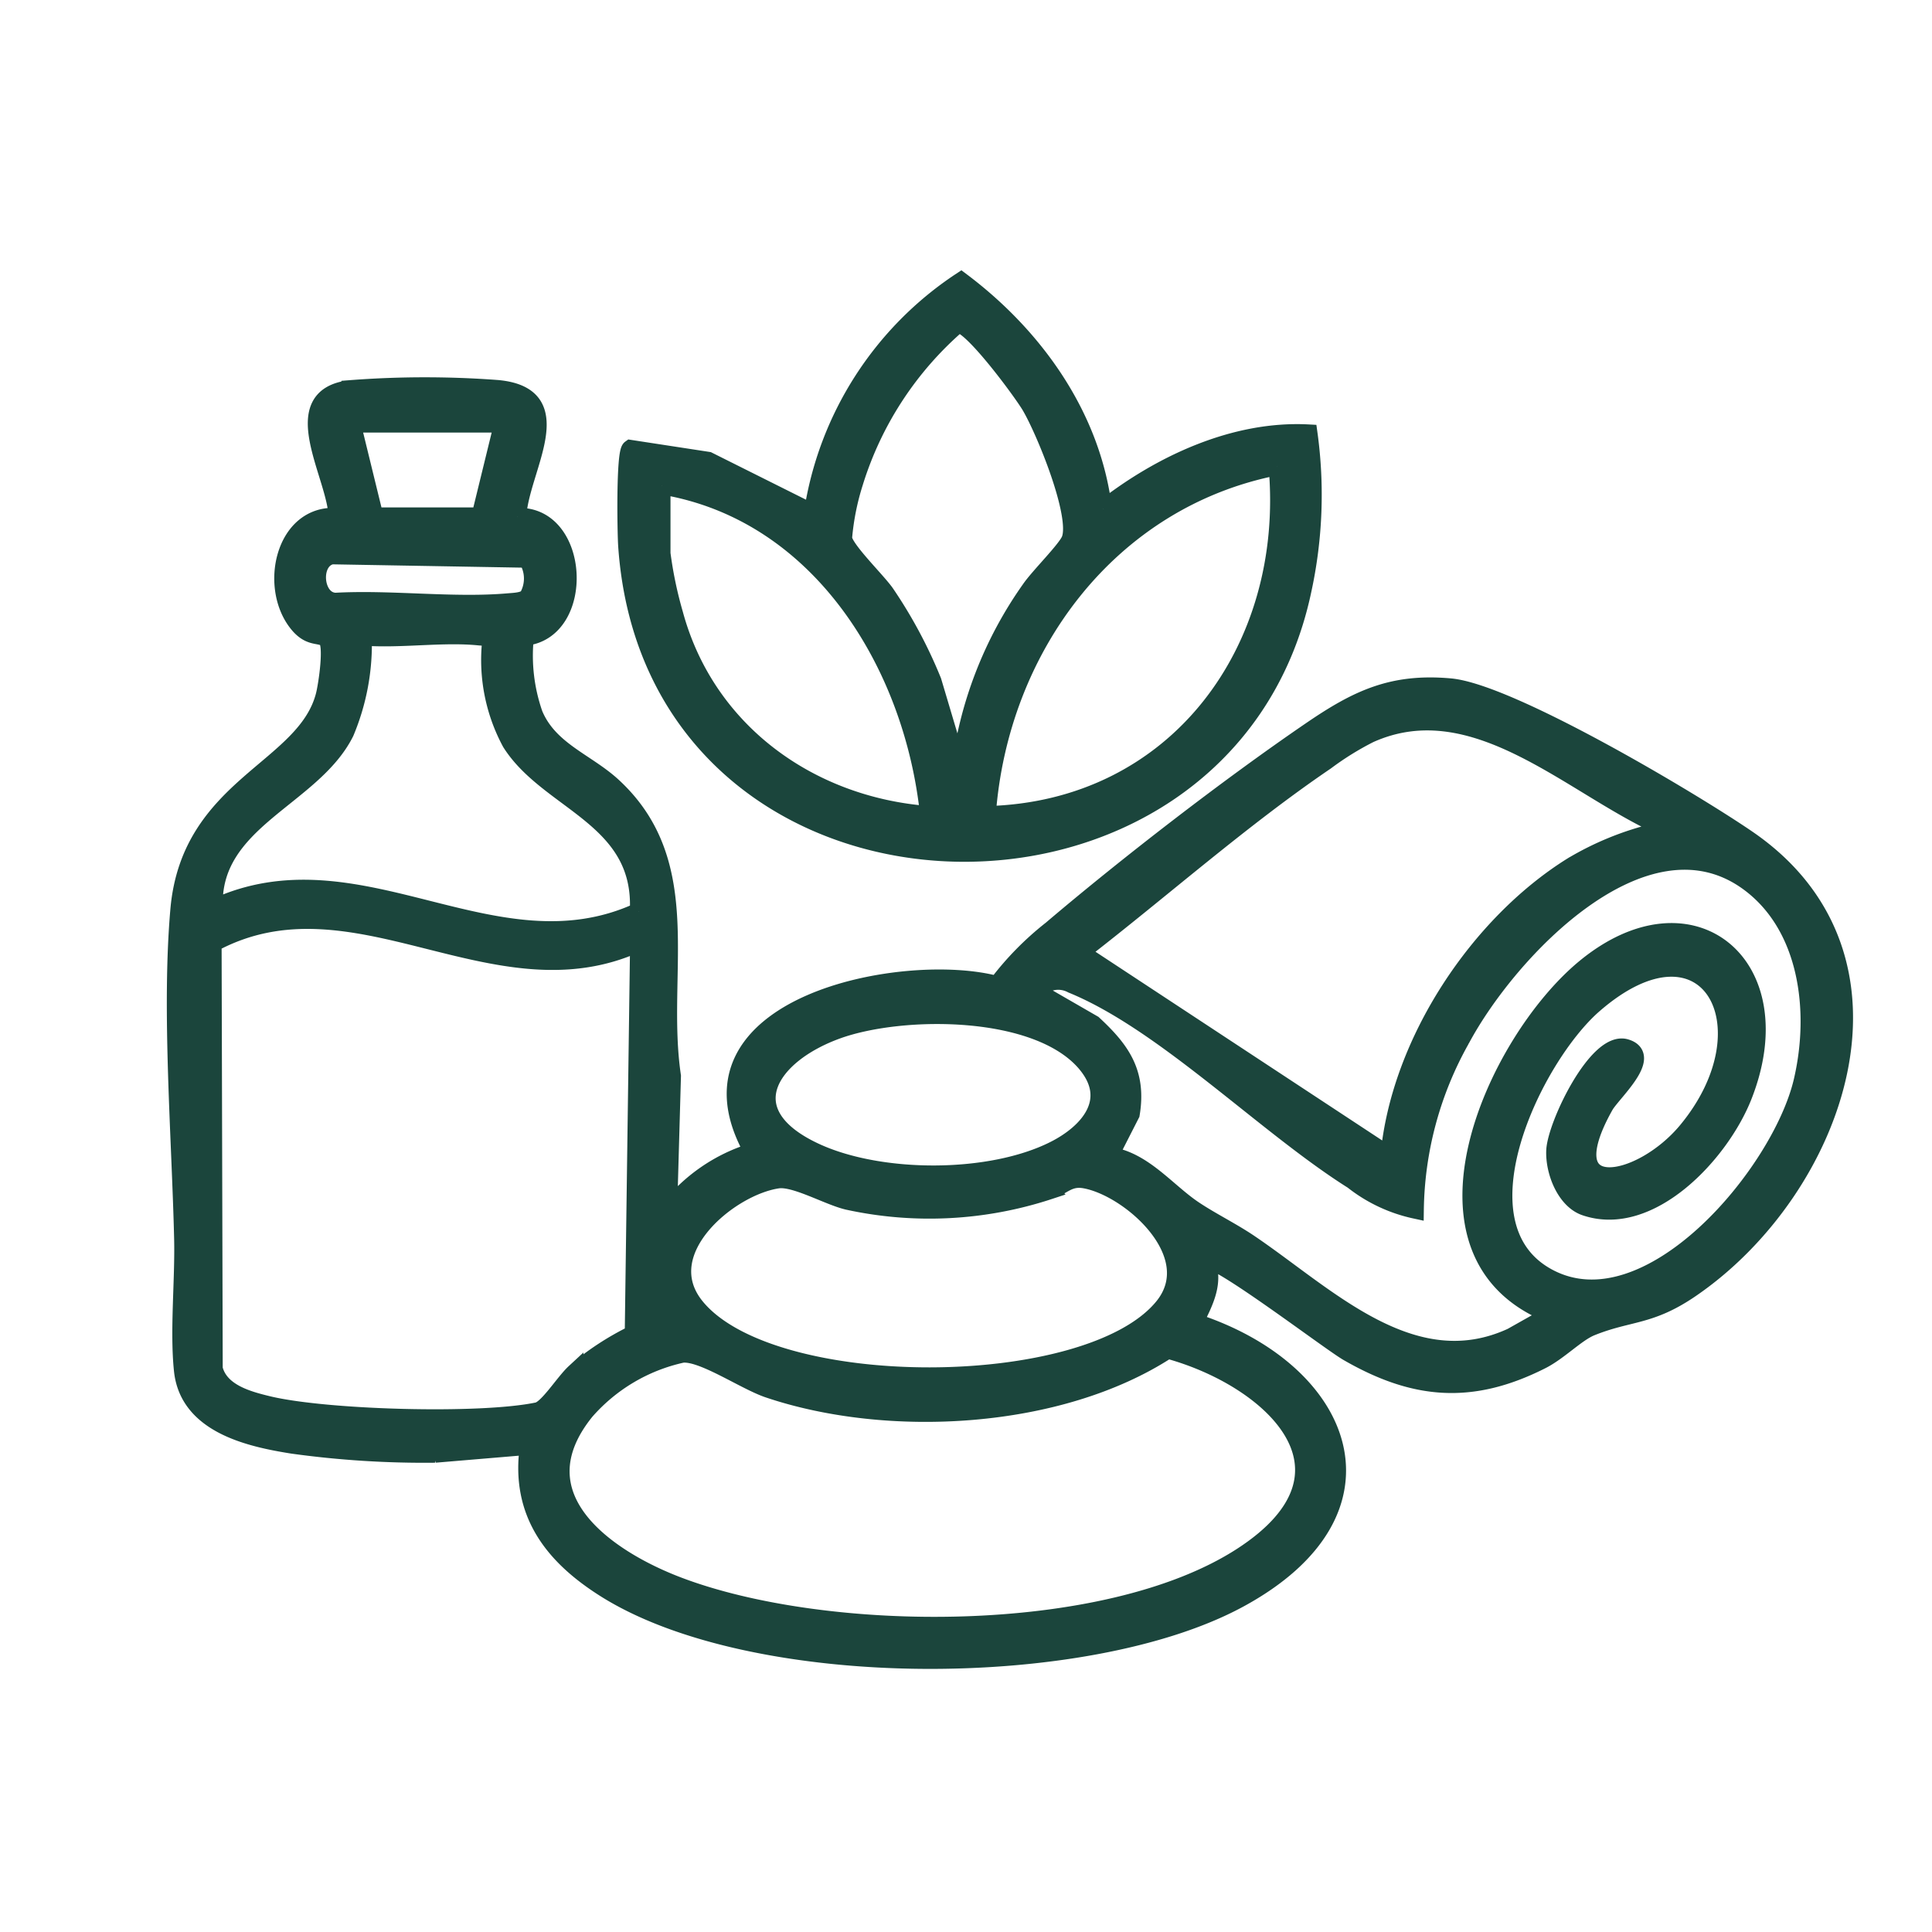
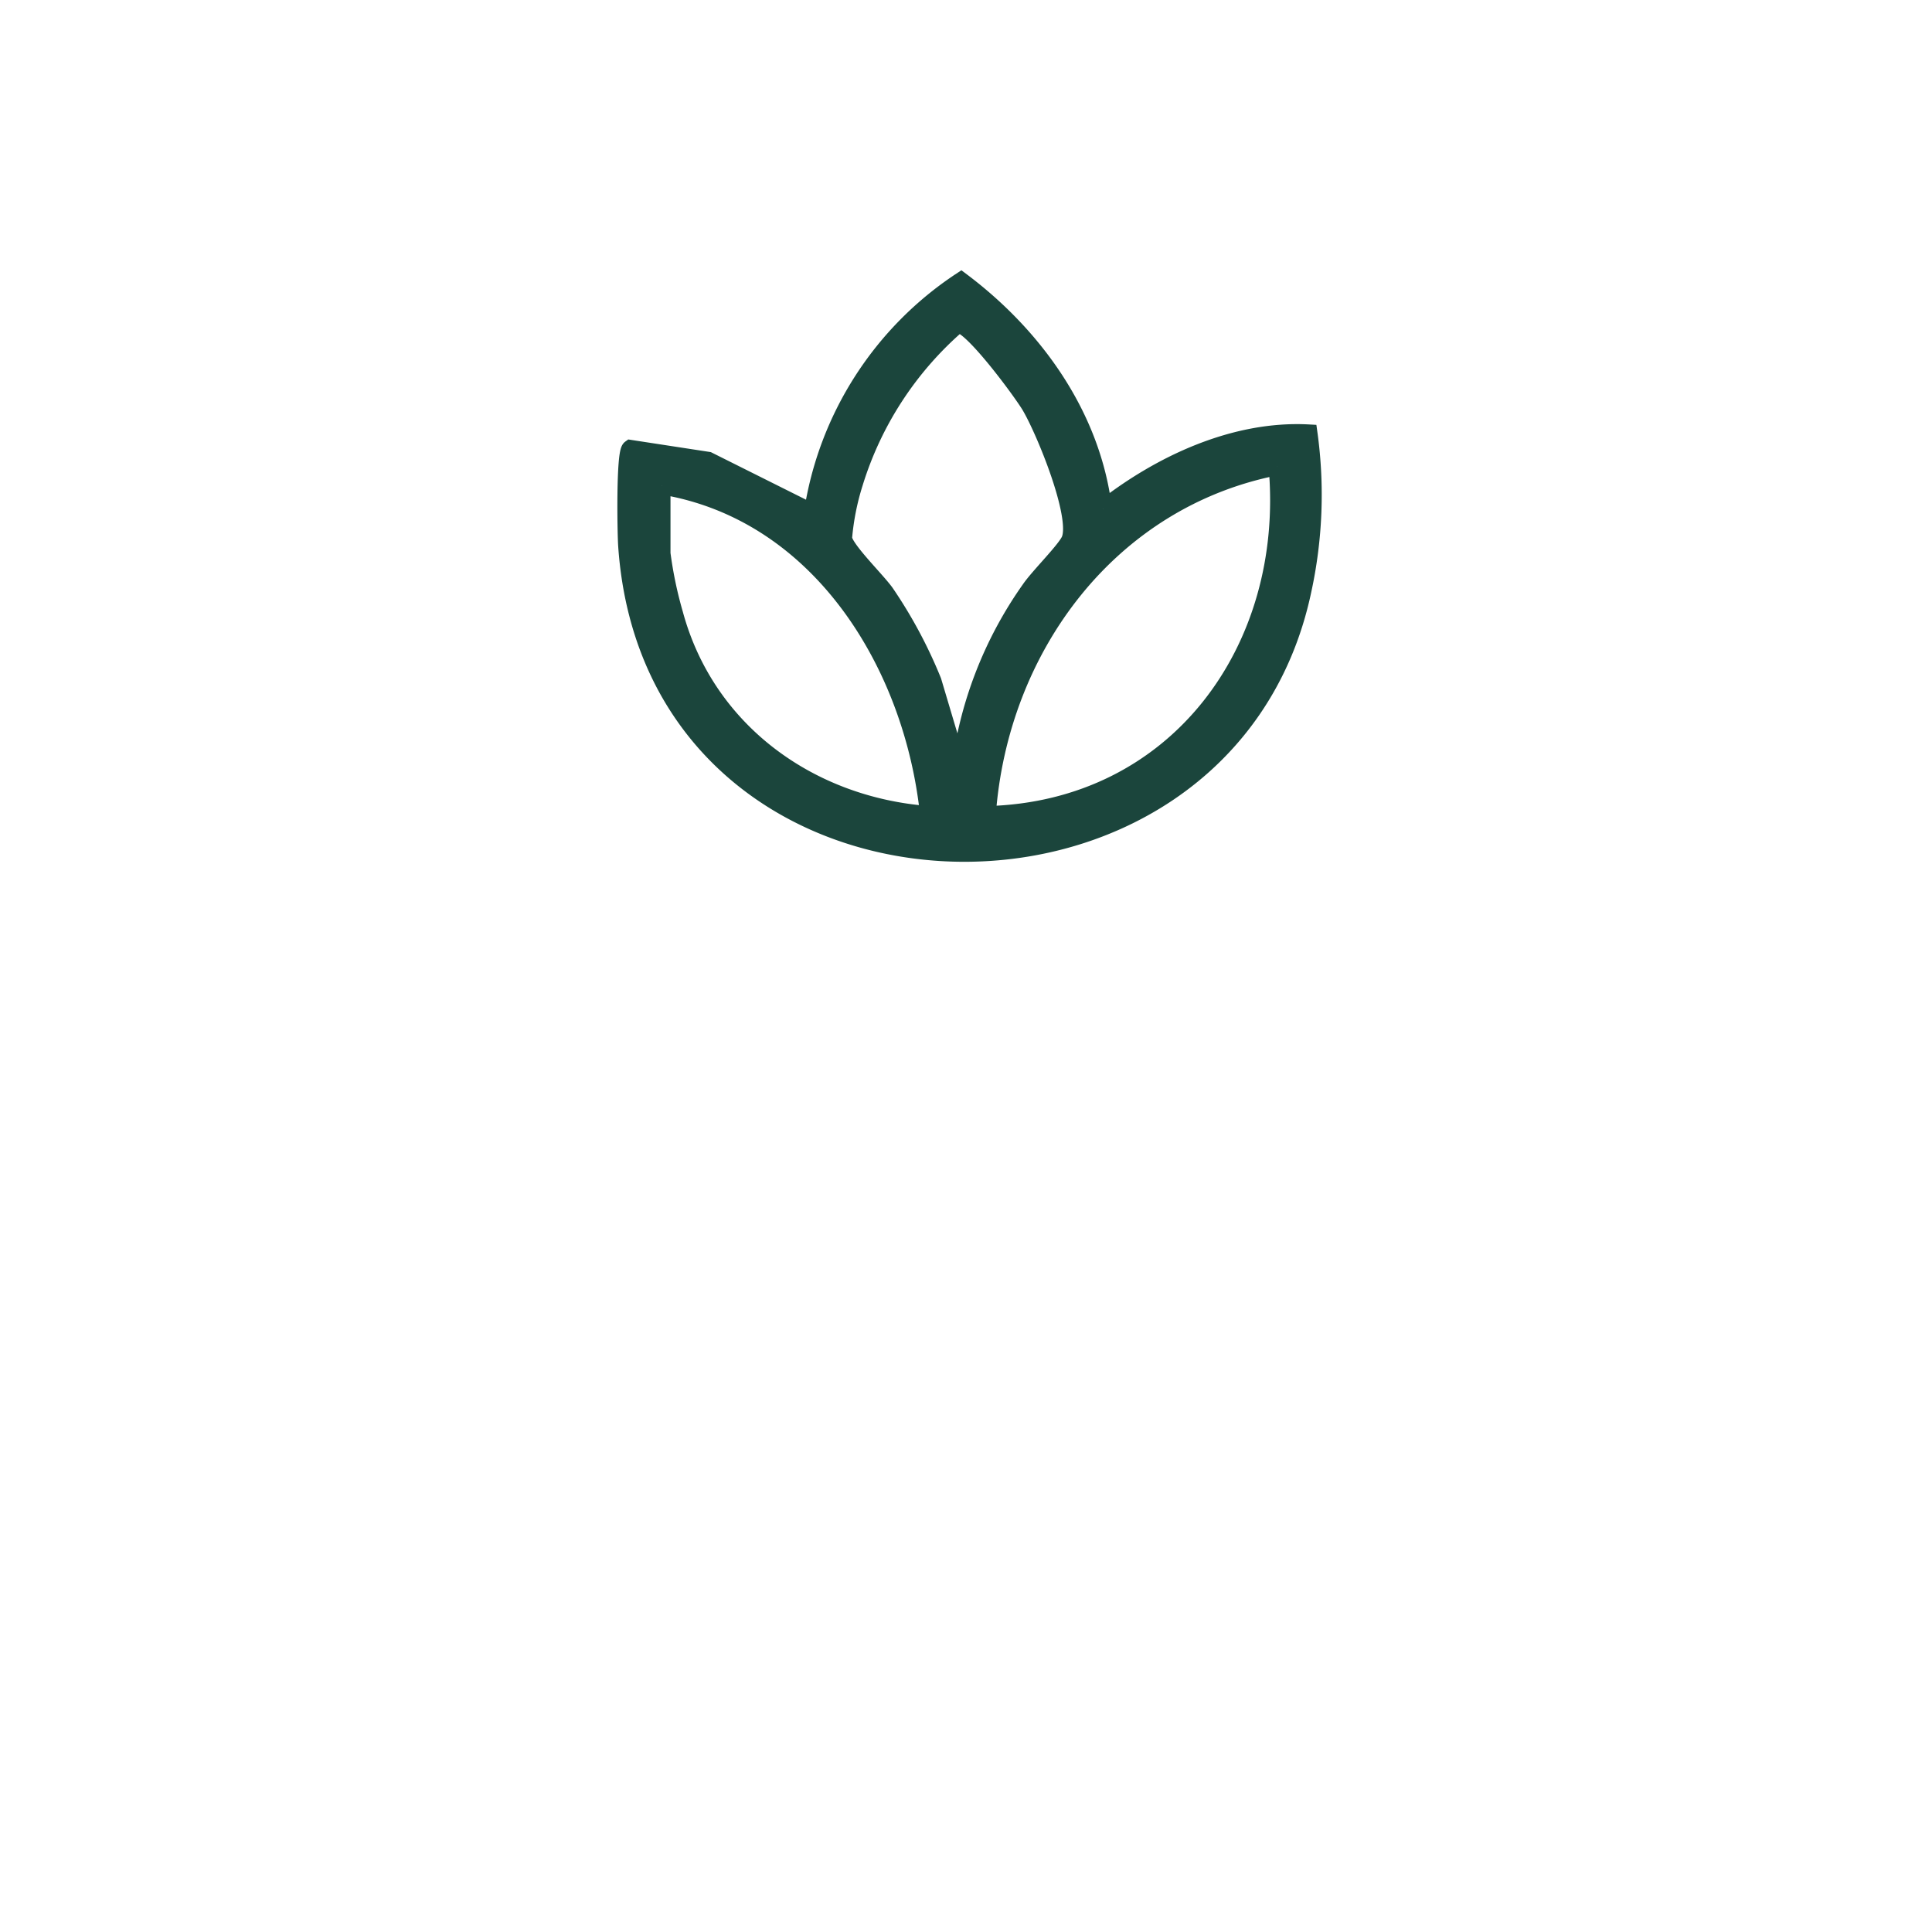
<svg xmlns="http://www.w3.org/2000/svg" width="110" height="110" viewBox="0 0 110 110">
  <defs>
    <clipPath id="clip-path">
      <rect id="Rectangle_9" data-name="Rectangle 9" width="110" height="110" transform="translate(319 253)" fill="#fff" stroke="#707070" stroke-width="1" />
    </clipPath>
  </defs>
  <g id="Mask_Group_5" data-name="Mask Group 5" transform="translate(-319 -253)" clip-path="url(#clip-path)">
    <g id="Group_10" data-name="Group 10" transform="translate(5 8)">
-       <path id="Path_17" data-name="Path 17" d="M19.465,34.567c3.591-.146,3.9,6.479.432,6.847a10.1,10.1,0,0,0,.511,4.4c.861,2.062,2.982,2.717,4.482,4.1,4.831,4.457,2.52,10.649,3.382,16.5l-.216,7.616a9.683,9.683,0,0,1,4.815-3.31c-4.723-8.336,8.624-10.932,13.9-9.5a17.112,17.112,0,0,1,3.091-3.151c4.356-3.7,10.094-8.132,14.783-11.336,2.644-1.807,4.635-2.756,7.917-2.462,3.392.3,13.724,6.443,16.928,8.637,9.877,6.763,5.049,19.965-3.225,25.622-2.349,1.606-3.5,1.3-5.677,2.181-.824.335-1.816,1.379-2.816,1.886-3.987,2.019-7.235,1.737-11.03-.452-1.058-.61-7.609-5.625-8.1-5.246.582,1.219-.1,2.46-.629,3.522,8.55,2.774,11.823,10.737,2.518,15.772-8.707,4.711-27.645,4.748-36.093-.6-2.911-1.842-4.892-4.287-4.336-8.113l-5.331.449a54.574,54.574,0,0,1-8.116-.514C4.233,87.031.734,86.262.406,83.182c-.24-2.26.065-5.145.009-7.506C.278,69.867-.3,62.675.2,56.949.82,49.86,7.406,48.992,8.483,44.722c.144-.571.5-2.9.1-3.215-.38-.294-.9-.015-1.563-.78-1.778-2.066-.872-6.374,2.187-6.16-.063-2.347-3.054-6.823.732-7.274a55.482,55.482,0,0,1,8.386-.009c4.313.4,1.263,4.589,1.143,7.283m-.837-5.29H10.041l1.286,5.26,6.017,0Zm1.416,9.869a2.106,2.106,0,0,0-.035-2.174L8.894,36.778c-1.232.255-1.044,2.593.217,2.619,3.184-.175,6.7.305,9.841.03.325-.028.862-.039,1.094-.282M26.36,57.034c.272-5.355-5.114-6.184-7.277-9.606a9.9,9.9,0,0,1-1.137-5.7c-.111-.336-.393-.305-.669-.333-2.088-.209-4.485.178-6.608.01A13,13,0,0,1,9.66,46.844c-1.868,3.749-7.708,5.027-7.47,9.995,8.25-3.865,15.951,3.973,24.17.2M84.6,52.208c-5.168-2.326-10.644-7.946-16.619-5.263a16.865,16.865,0,0,0-2.5,1.552C60.716,51.73,56.1,55.829,51.516,59.371L69.1,70.944c.615-6.515,5.121-13.2,10.409-16.492a16.964,16.964,0,0,1,4.674-1.917c.2-.062.476-.042.415-.327M78.319,79.987c-8.655-3.4-3.22-15.47,1.9-19.716,6.1-5.051,11.987-.166,9.026,7.3-1.3,3.273-5.3,7.553-8.987,6.294-1.136-.388-1.778-2.036-1.72-3.218.071-1.452,2.4-6.32,4.025-5.84,1.594.469-.789,2.575-1.193,3.294-3.136,5.575,2.027,4.635,4.689,1.408,4.937-5.985,1.115-12.768-5.328-7.152-3.411,2.973-8.086,12.554-2.6,15.514,5.7,3.076,13.243-5.858,14.49-11.159.94-4,.334-8.9-3.131-11.38-5.884-4.2-13.6,3.93-16.307,9a20.345,20.345,0,0,0-2.615,9.7,8.662,8.662,0,0,1-3.542-1.671C62.042,69.225,56.292,63.344,51.035,61.2A1.651,1.651,0,0,0,49,61.578l3.244,1.871c1.573,1.461,2.542,2.762,2.149,5.128l-1.206,2.365c1.92.291,3.239,2.026,4.75,3.05,1,.675,2.173,1.243,3.192,1.931,4.413,2.981,9.267,7.949,14.943,5.33ZM26.376,58.82c-8.193,3.82-16.185-4.316-24.258.036l.064,24.221c.337,1.355,1.935,1.778,3.075,2.054,3.27.792,12.113,1.044,15.354.358.572-.121,1.5-1.627,2.108-2.19a15.726,15.726,0,0,1,3.352-2.2Zm25.482,6.91c-2.74-3.312-10.5-3.251-14.161-1.941-3.962,1.419-6.091,4.757-1.2,6.975,3.693,1.673,9.9,1.687,13.542-.154,1.9-.958,3.552-2.783,1.817-4.88M34.288,72.312c-2.767.4-7.227,4.1-4.671,7.239,4.307,5.295,22.363,5.237,26.613,0,2.417-2.978-1.876-6.779-4.459-7.24-.944-.168-1.253.388-2.032.627a21.8,21.8,0,0,1-11.47.592c-1.129-.266-3-1.359-3.981-1.218m22.2,9.694c-6.171,4.023-15.911,4.53-22.731,2.23-1.369-.462-3.748-2.117-4.907-2a10.207,10.207,0,0,0-5.508,3.257c-3.937,4.871,1.2,8.387,5.233,9.928,8.408,3.213,24.366,3.363,32.138-1.676,7.444-4.827,1.674-10.133-4.225-11.741" transform="translate(323.999 239.852)" fill="#1b453c" stroke="#1b453c" stroke-width="1" />
      <path id="Path_18" data-name="Path 18" d="M153.909,12.979c3.247-2.552,7.486-4.542,11.7-4.313a25.529,25.529,0,0,1-.343,8.945c-4.39,20.747-36.925,19.916-38.472-2.54-.053-.766-.122-5.294.2-5.525l4.423.678,5.952,2.975A19.3,19.3,0,0,1,145.818,0c4.167,3.122,7.449,7.683,8.091,12.979M145.747,27.97a22.611,22.611,0,0,1,4.011-10.43c.5-.728,2.045-2.245,2.27-2.807.554-1.383-1.446-6.237-2.273-7.633-.47-.794-3.354-4.712-4.119-4.649a19.561,19.561,0,0,0-5.9,9.038,14.421,14.421,0,0,0-.624,3.147c.034.608,1.864,2.374,2.4,3.124a26.693,26.693,0,0,1,2.691,5.025Zm18.079-17.415c-9.578,1.856-15.843,10.332-16.532,19.84,10.814-.272,17.466-9.435,16.532-19.84m-35.053,1.1v3.858a23.163,23.163,0,0,0,.724,3.464c1.813,6.669,7.7,10.914,14.487,11.416-.889-8.546-6.183-17.254-15.212-18.739" transform="translate(222.902 261)" fill="#1b453c" stroke="#1b453c" stroke-width="1" />
    </g>
  </g>
</svg>